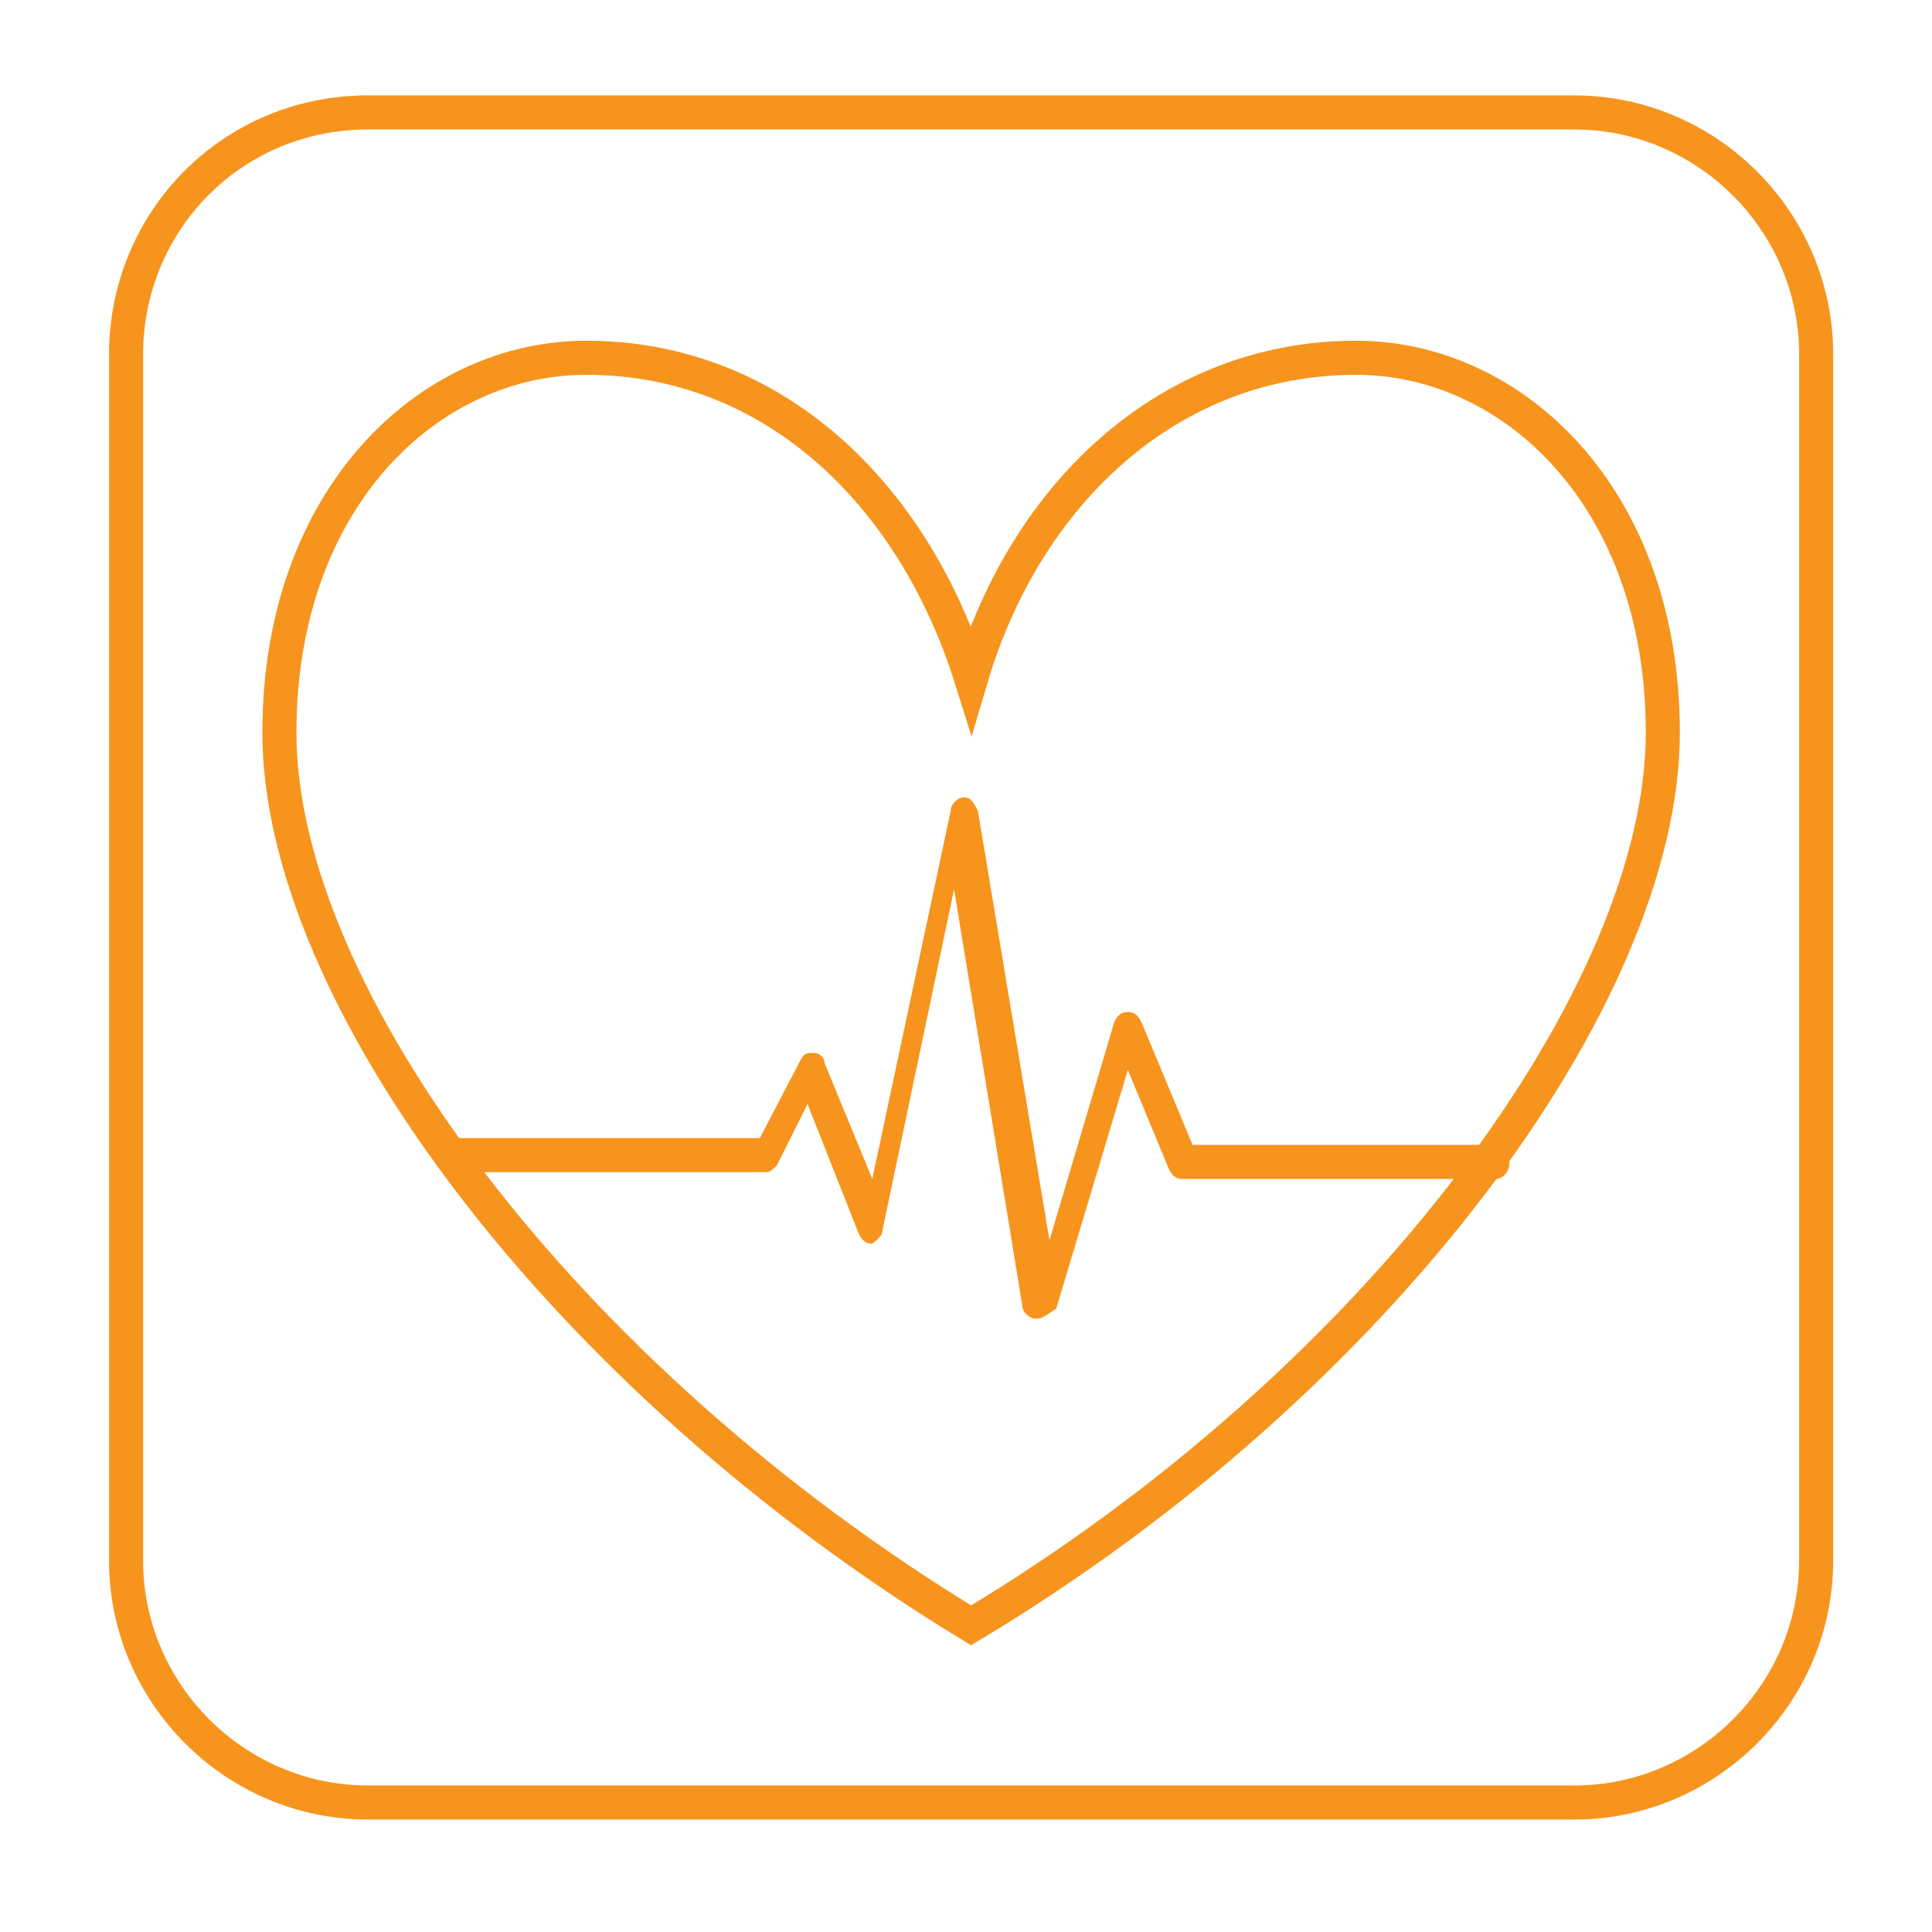
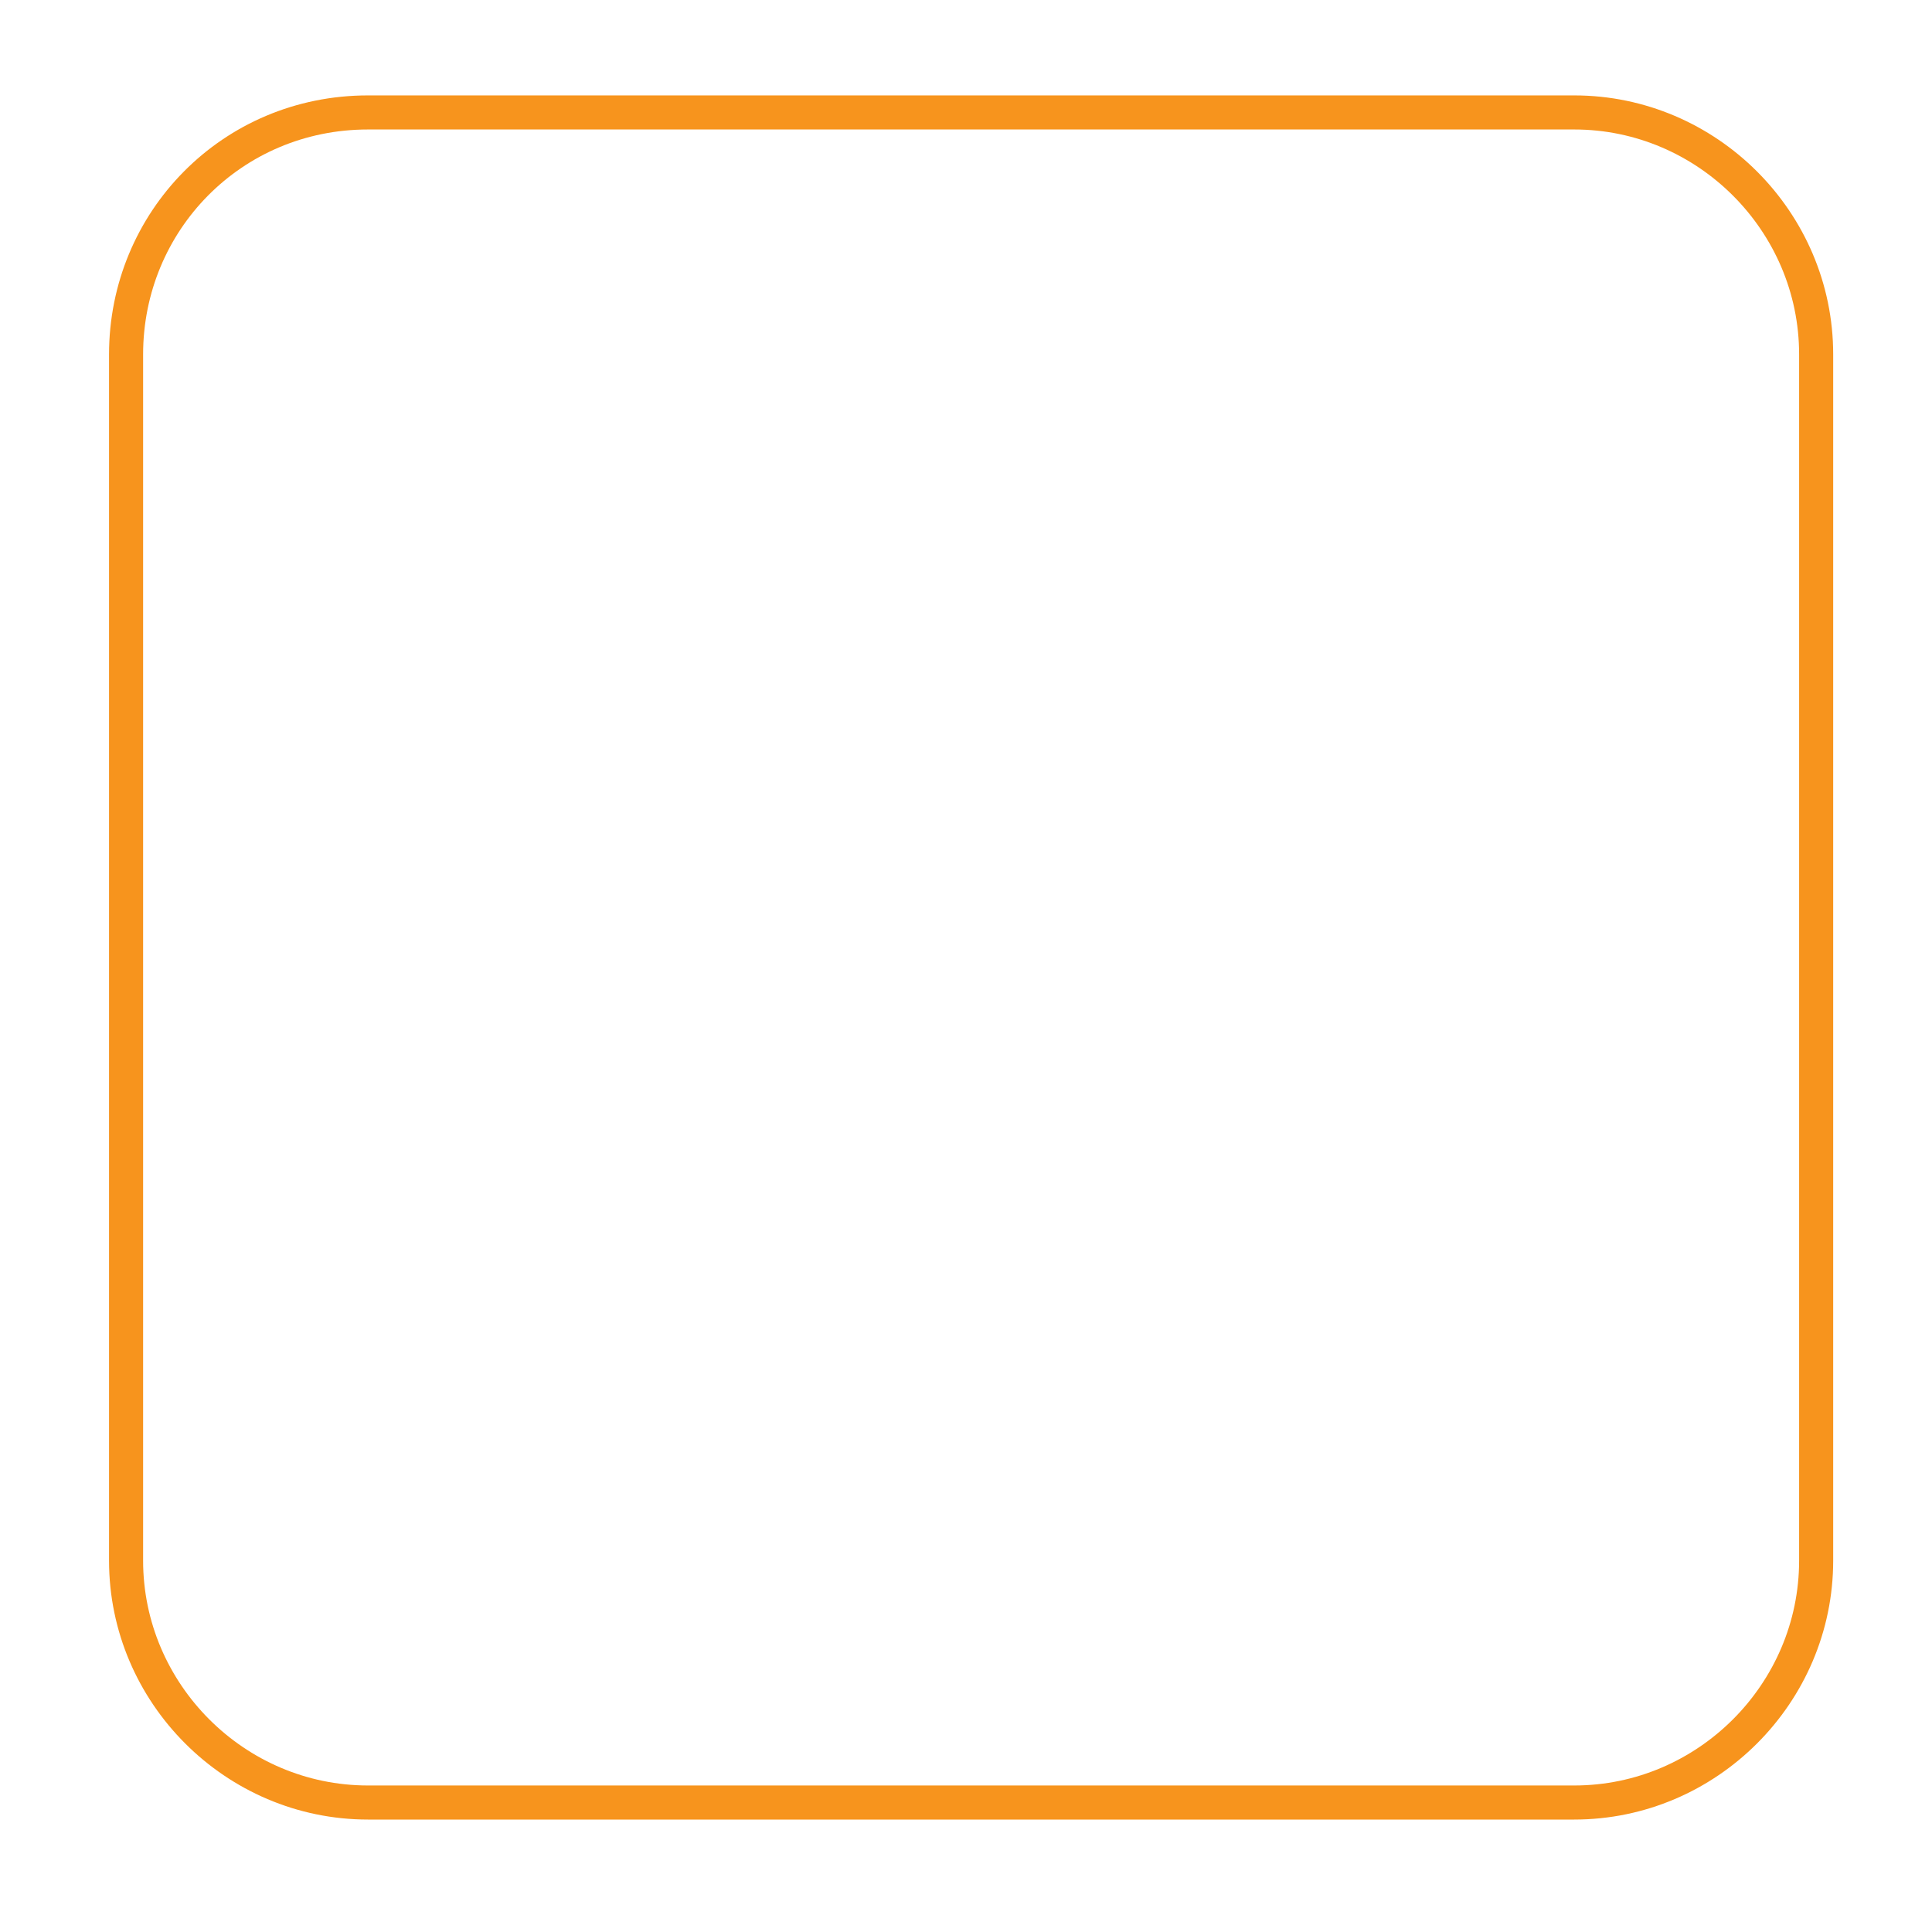
<svg xmlns="http://www.w3.org/2000/svg" version="1.1" id="Layer_1" x="0px" y="0px" viewBox="0 0 56.7 56.7" style="enable-background:new 0 0 56.7 56.7;" xml:space="preserve">
  <style type="text/css">
	.st0{fill:none;stroke:#F7941D;stroke-miterlimit:10;}
	.st1{fill:#F7941D;}
	.st2{fill:none;stroke:#424242;stroke-width:2;stroke-linecap:round;stroke-linejoin:round;stroke-miterlimit:10;}
</style>
-   <path class="st0" d="M28.5,19.9c1.6-5.4,5.8-9.4,11.3-9.4c4.6,0,9,4.1,9,11c0,7.7-8.3,19-20.3,26.2c-12-7.3-20.3-18.5-20.3-26.2  c0-6.9,4.4-11,9-11C22.7,10.5,26.8,14.5,28.5,19.9z" />
  <path class="st0" d="M10.8,3.3h35.4c3.9,0,7.1,3.2,7.1,7.1v35.4c0,3.9-3.2,7.1-7.1,7.1H10.8c-3.9,0-7.1-3.2-7.1-7.1V10.4  C3.7,6.5,6.8,3.3,10.8,3.3z" />
-   <path class="st1" d="M30.4,38.7C30.4,38.7,30.4,38.7,30.4,38.7c-0.2,0-0.4-0.2-0.4-0.4l-2-12.2l-2.1,10c0,0.2-0.2,0.3-0.3,0.4  c-0.2,0-0.3-0.1-0.4-0.3l-1.5-3.8l-0.9,1.8c-0.1,0.1-0.2,0.2-0.3,0.2h-9c-0.2,0-0.4-0.2-0.4-0.5s0.2-0.5,0.4-0.5h8.8l1.2-2.3  c0.1-0.2,0.2-0.2,0.4-0.2c0.1,0,0.3,0.1,0.3,0.3l1.4,3.4l2.3-10.8c0-0.2,0.2-0.4,0.4-0.4c0.2,0,0.3,0.2,0.4,0.4l2.1,12.6l1.9-6.4  c0.1-0.2,0.2-0.3,0.4-0.3c0.2,0,0.3,0.1,0.4,0.3l1.5,3.6h8.9c0.2,0,0.4,0.2,0.4,0.5s-0.2,0.5-0.4,0.5h-9.2c-0.2,0-0.3-0.1-0.4-0.3  l-1.2-2.9l-2.1,7C30.7,38.6,30.6,38.7,30.4,38.7z" />
-   <path class="st2" d="M160,53.5c1.4-4.3,5.1-9.5,10-9.5c4.1,0,8,3.3,8,8.9c0,6.2-7.3,15.3-18,21.1c-10.7-5.9-18-14.9-18-21.1  c0-5.6,3.9-8.9,8-8.9C154.9,44,158.6,49.2,160,53.5z" />
</svg>